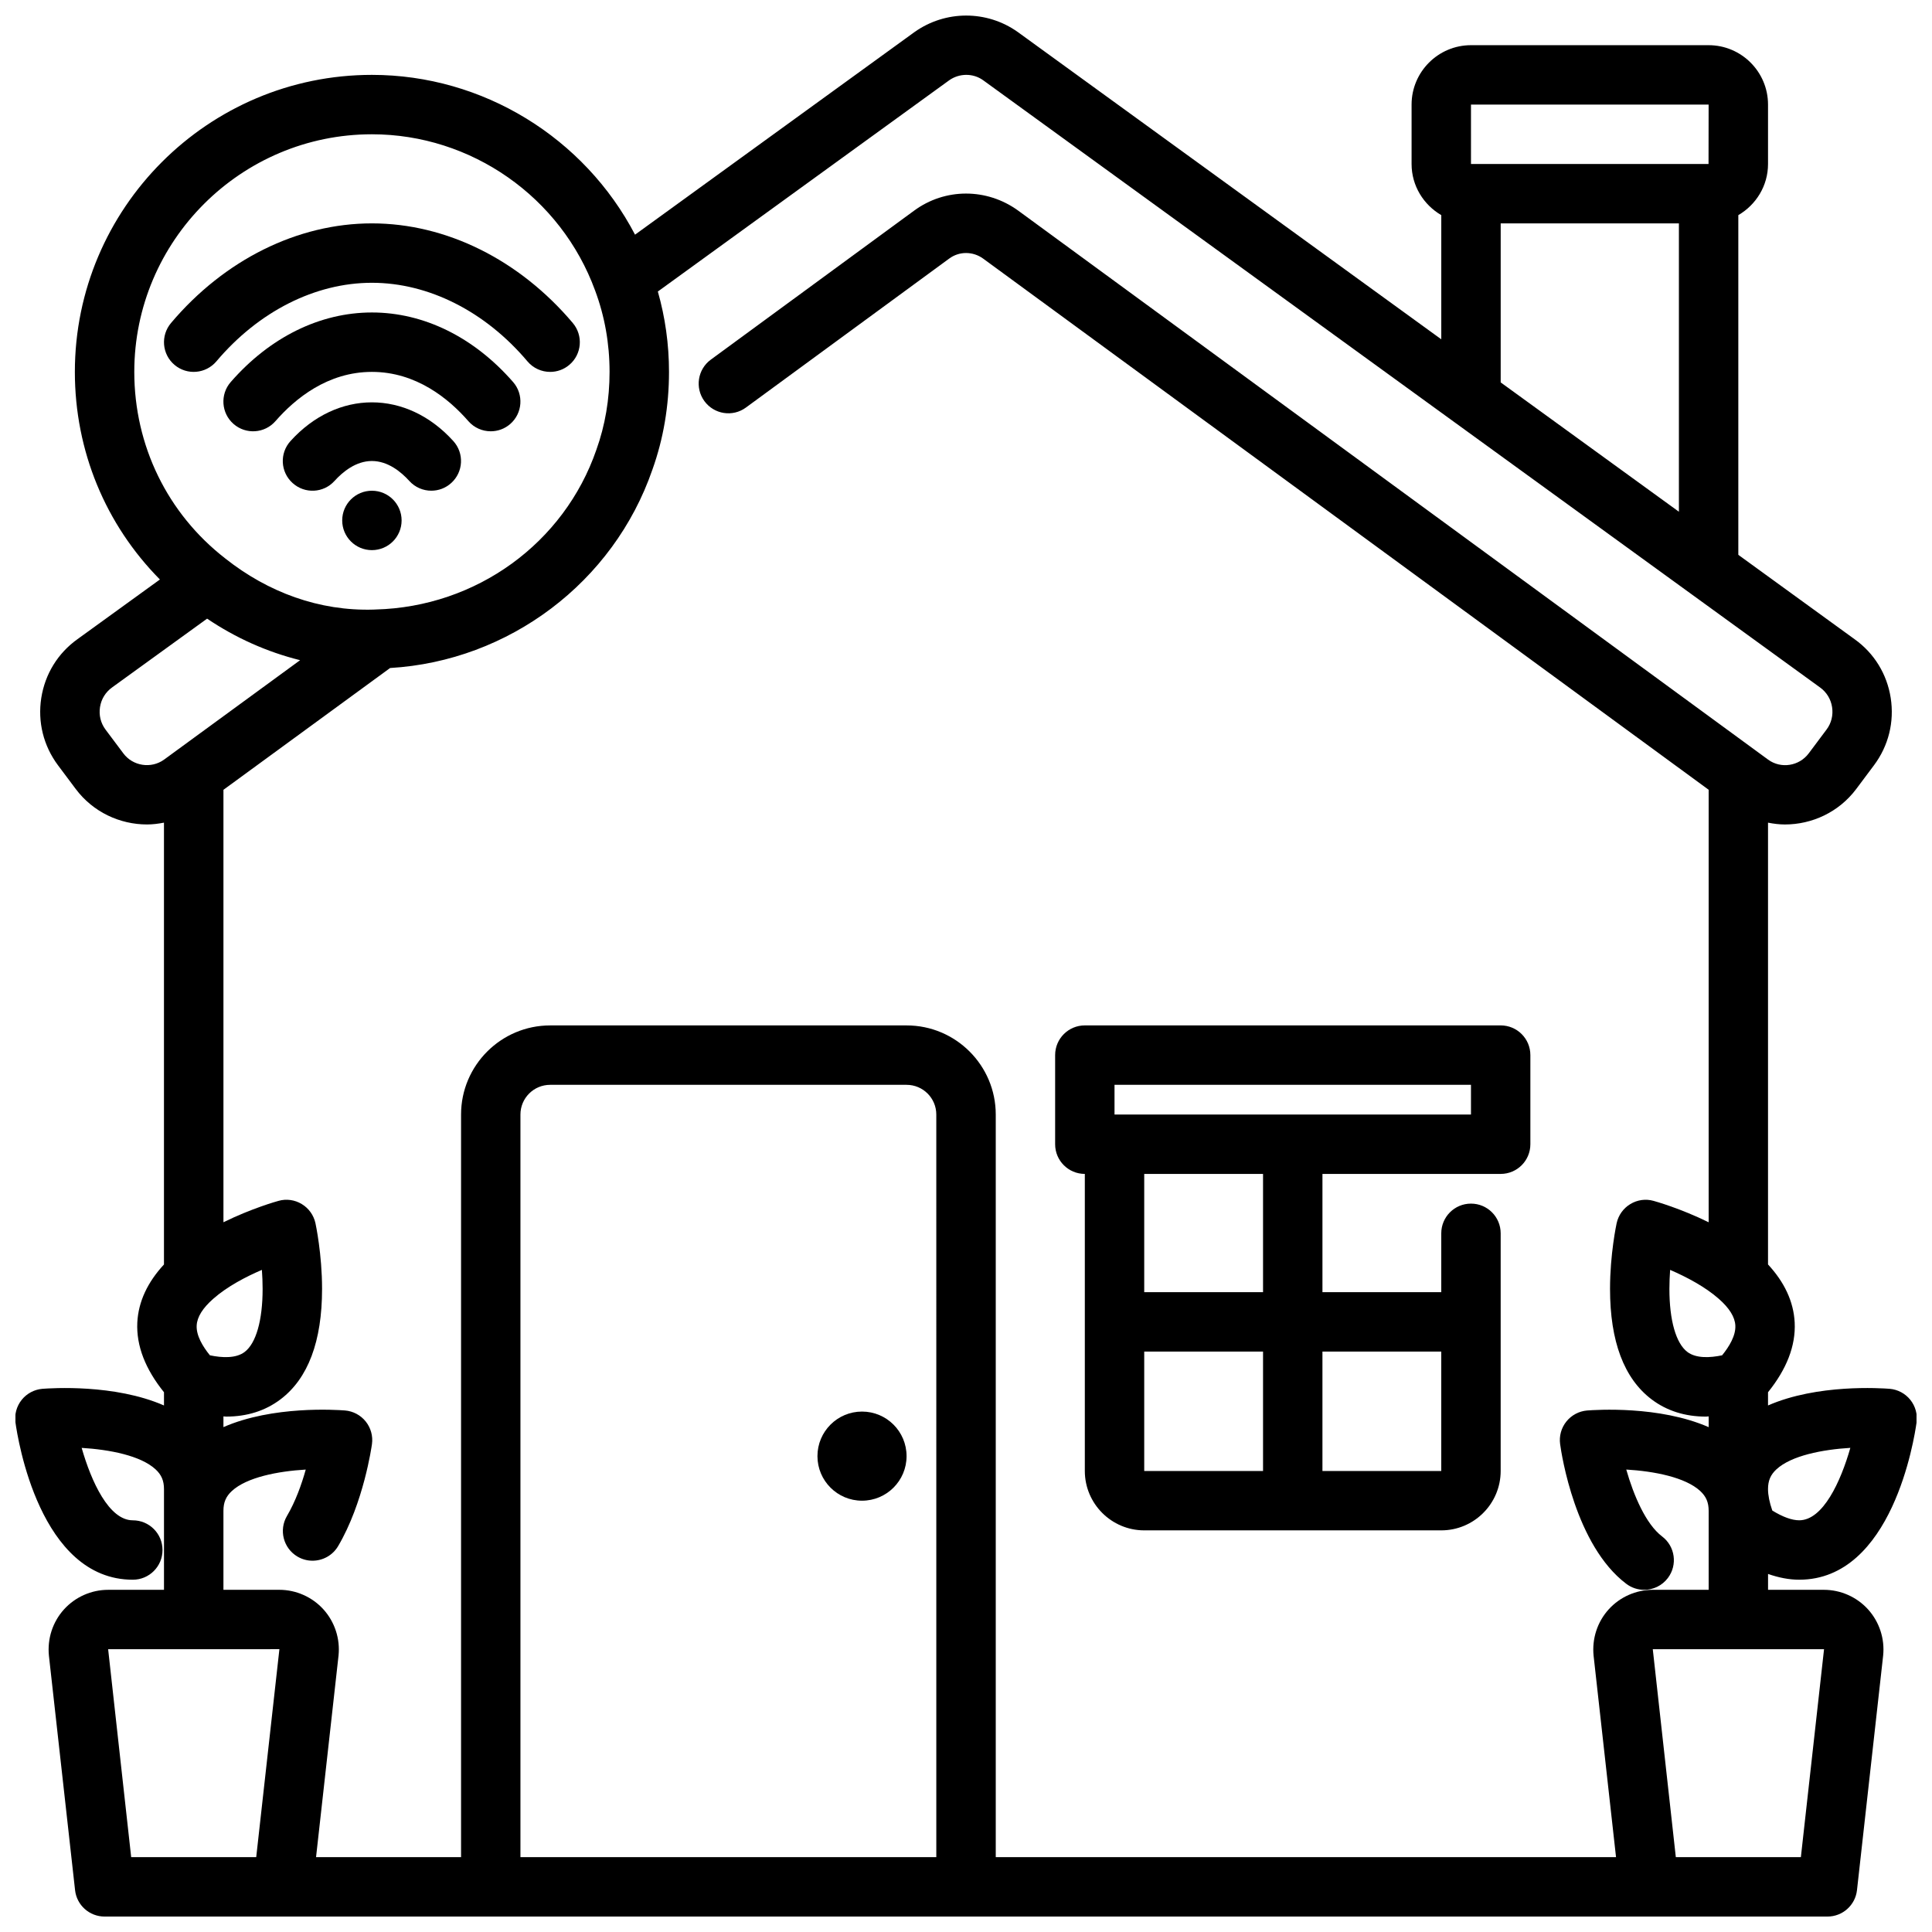
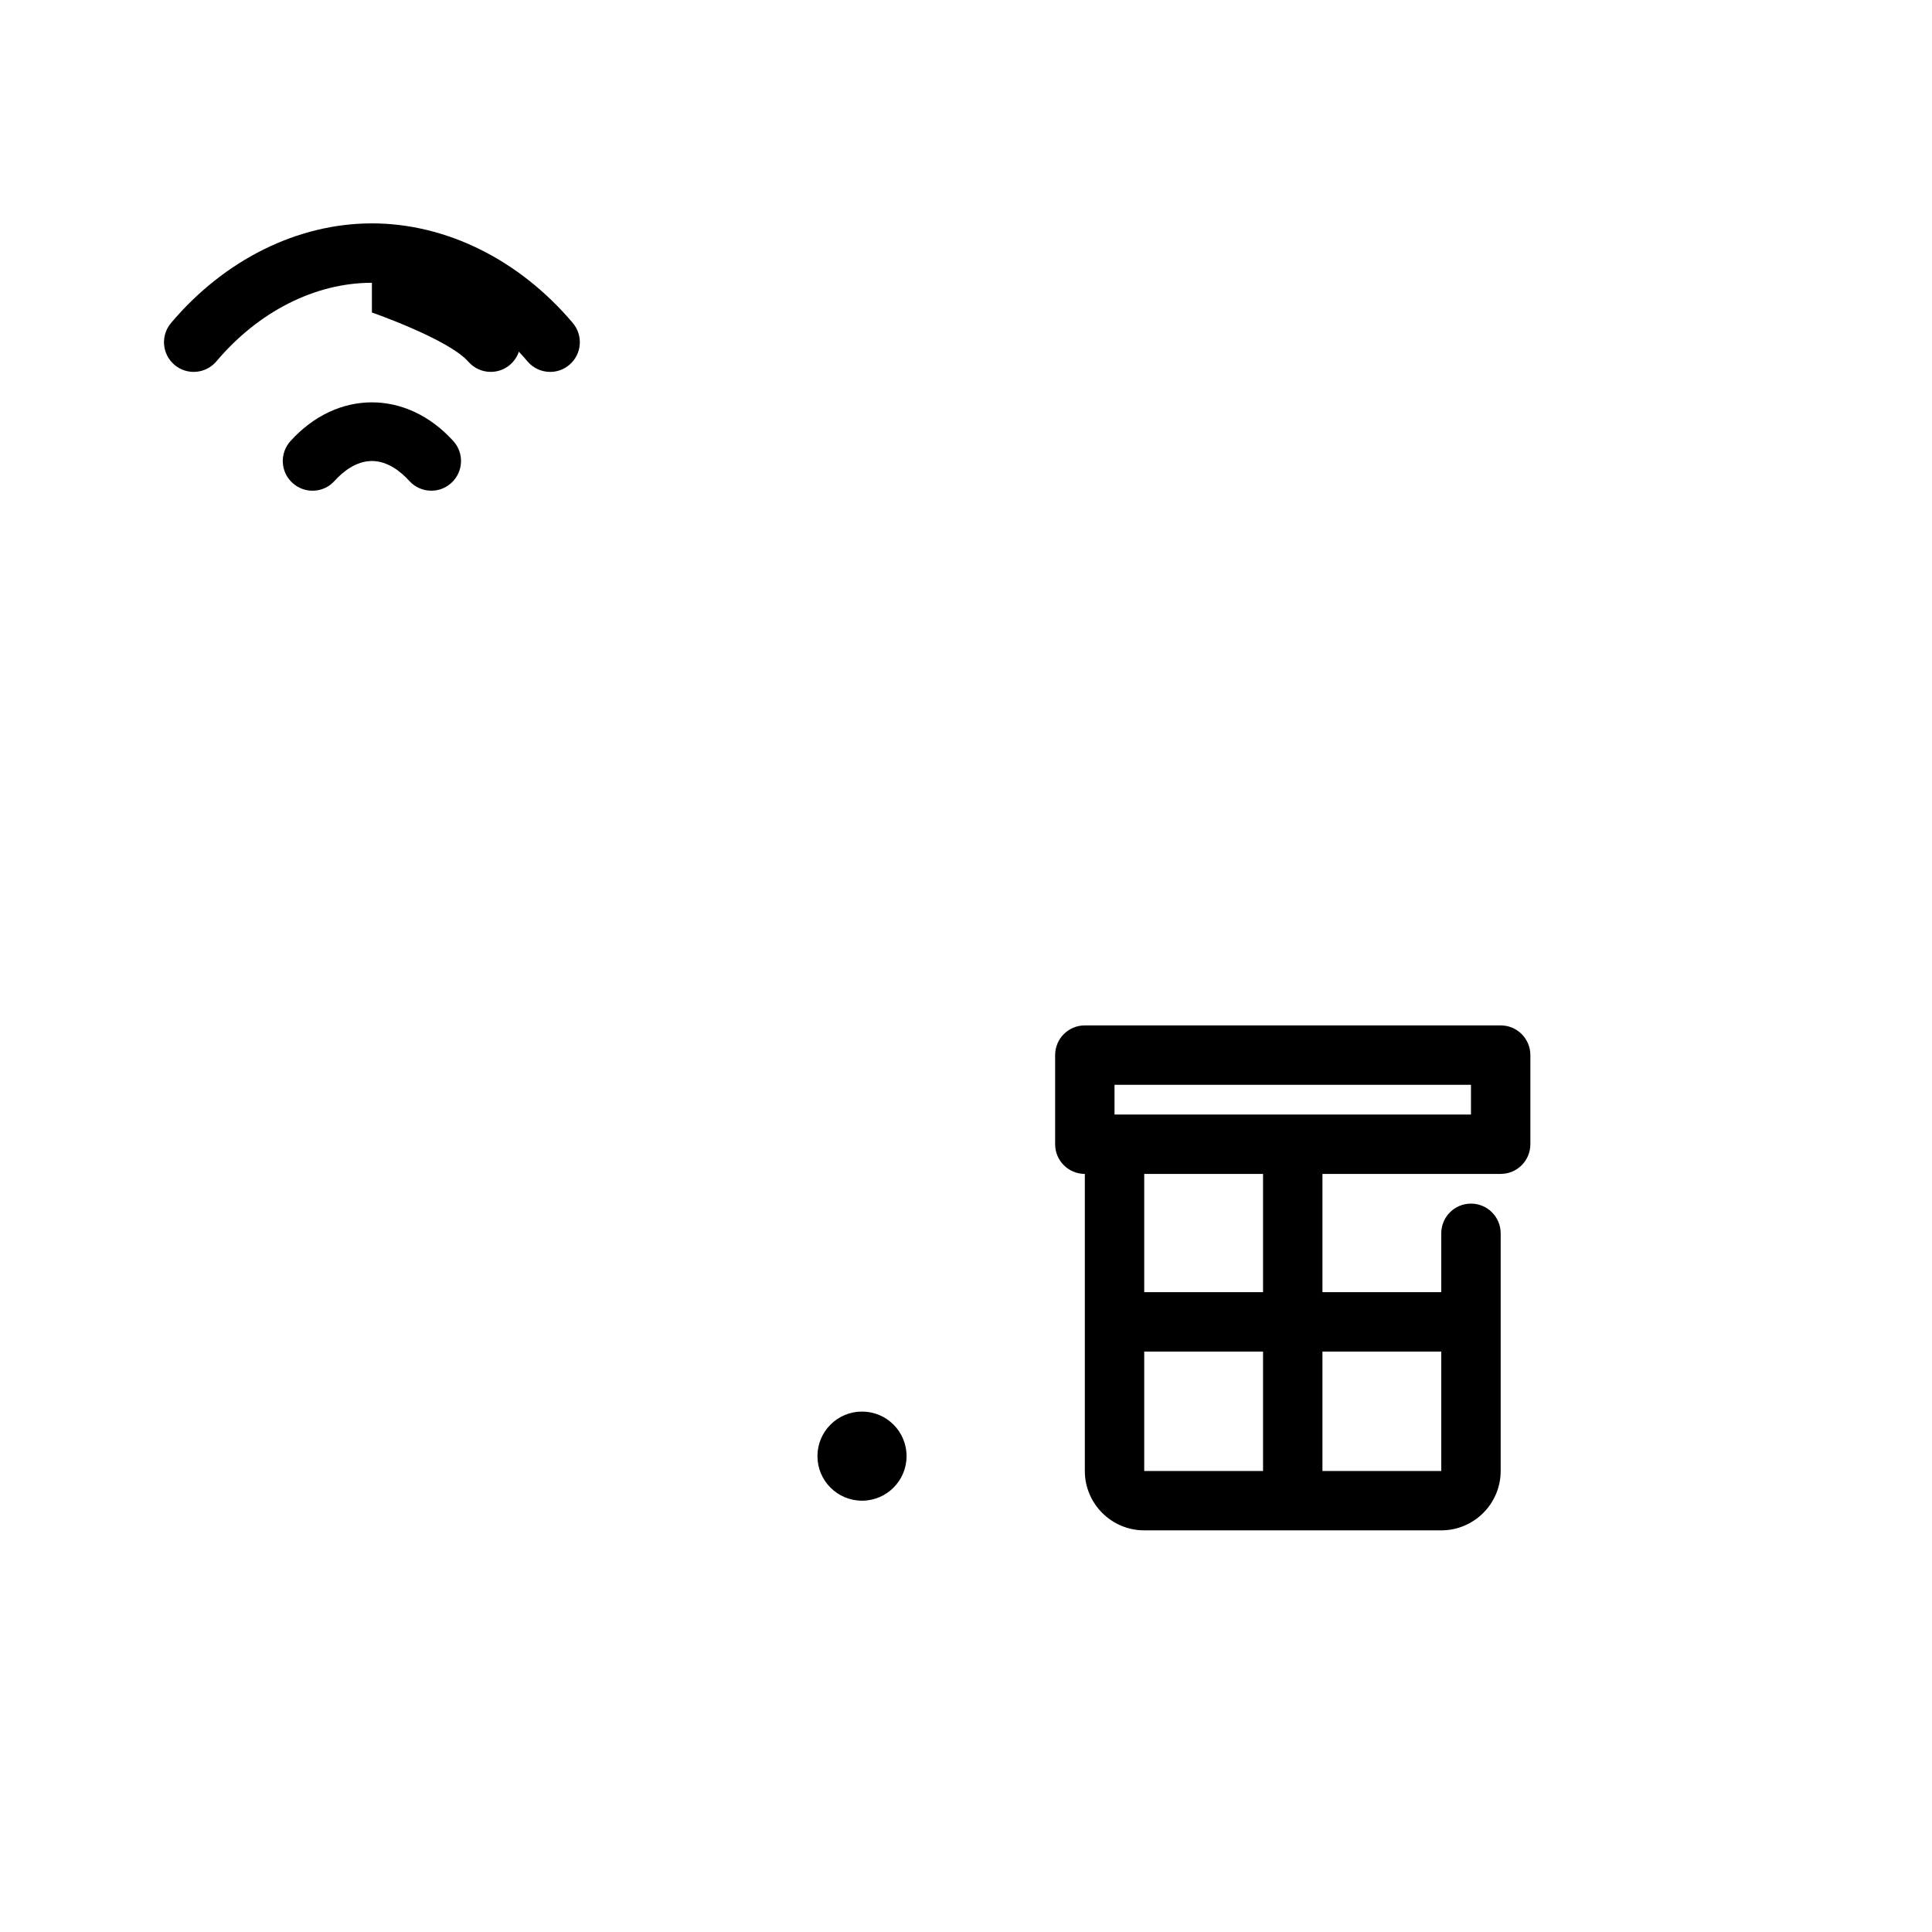
<svg xmlns="http://www.w3.org/2000/svg" width="800px" height="800px" version="1.1" viewBox="144 144 512 512">
  <defs>
    <clipPath id="a">
-       <path d="m148.09 148.09h503.81v503.81h-503.81z" />
-     </clipPath>
+       </clipPath>
  </defs>
  <g clip-path="url(#a)">
    <path d="m620.81 562.64c24.652 0 30.512-37.406 31.098-41.668 0.301-2.144-0.301-4.312-1.652-6.004-1.352-1.684-3.344-2.746-5.496-2.922-2.289-0.168-19.141-1.316-32.215 4.414v-3.504c4.894-6.074 7.375-12.273 7.066-18.48-0.285-5.57-2.742-10.711-7.066-15.383v-117.08c1.48 0.289 2.977 0.48 4.473 0.48 7.195 0 14.305-3.258 18.91-9.41l4.727-6.32c3.828-5.137 5.391-11.453 4.406-17.797-0.988-6.336-4.394-11.871-9.555-15.555l-30.832-22.375v-90.023c4.68-2.731 7.871-7.754 7.871-13.555v-15.742c0-8.68-7.066-15.742-15.742-15.742h-62.977c-8.68 0-15.742 7.066-15.742 15.742v15.742c0 5.801 3.191 10.82 7.871 13.555v32.906l-112.26-81.453c-8.164-5.789-19.141-5.805-27.367 0.047l-74.035 53.676c-13.418-25.672-40.266-42.348-69.73-42.348-43.406 0-78.723 35.316-78.723 78.723 0 20.945 8.141 40.465 22.539 55.008l-21.84 15.809c-5.203 3.715-8.609 9.25-9.602 15.59-0.984 6.344 0.578 12.66 4.414 17.812l4.719 6.305c4.598 6.141 11.707 9.402 18.902 9.402 1.5 0 2.996-0.195 4.481-0.48v117.09c-4.328 4.68-6.781 9.816-7.066 15.379-0.301 6.207 2.176 12.406 7.07 18.48v3.504c-13.078-5.731-29.926-4.586-32.211-4.414-2.152 0.176-4.144 1.238-5.496 2.922-1.352 1.691-1.953 3.859-1.652 6.004 0.586 4.258 6.441 41.668 31.098 41.668 4.352 0 7.871-3.519 7.871-7.871s-3.519-7.871-7.871-7.871c-6.305 0-10.992-10.23-13.555-19.195 7.387 0.445 15.645 2.043 19.586 5.688 1.562 1.441 2.231 3.012 2.231 5.242v26.684h-14.797c-4.457 0-8.727 1.898-11.707 5.195-3 3.32-4.449 7.773-3.988 12.285l6.926 62.113c0.441 3.984 3.809 6.996 7.824 6.996h456.58c4.012 0 7.379-3.012 7.824-6.996l6.934-62.184c0.453-4.445-1-8.895-3.996-12.215-2.984-3.297-7.25-5.195-11.711-5.195h-14.797v-4.203c2.82 0.984 5.582 1.527 8.266 1.527zm-6.035-29.254c3.945-3.644 12.199-5.242 19.586-5.688-2.559 8.965-7.25 19.195-13.555 19.195-1.938 0-4.375-0.891-7.125-2.582-0.746-2.129-1.137-4.066-1.137-5.68 0-2.231 0.668-3.801 2.231-5.246zm-80.949-361.67h62.977l-0.023 15.742h-62.953zm55.102 31.488v76.41l-47.23-34.27v-42.141zm-409.34 39.359c0-34.723 28.25-62.977 62.977-62.977 26.336 0 50.094 16.621 59.148 41.414 2.535 6.785 3.828 14.035 3.828 21.562 0 7.227-1.168 14.145-3.504 20.656-8.512 24.652-31.719 41.637-58.531 42.305-0.156 0.016-0.32 0.023-0.473 0.023-14.445 0.445-27.992-4.582-39.277-13.5-0.016-0.016-0.039-0.031-0.055-0.047-15.328-11.891-24.113-29.91-24.113-49.438zm-2.906 101.08-4.711-6.289c-1.285-1.715-1.801-3.836-1.469-5.965 0.332-2.121 1.461-3.965 3.231-5.234l25.152-18.207c7.594 5.129 15.891 8.828 24.645 11.008l-36.055 26.352c-3.422 2.465-8.27 1.727-10.793-1.664zm23.855 144.53c3.707-3.266 8.656-5.836 12.867-7.641 0.117 1.582 0.191 3.281 0.191 5.043 0 8.332-1.738 14.422-4.766 16.711-2.297 1.738-5.973 1.562-9.203 0.883-1.906-2.344-3.644-5.242-3.504-7.902 0.109-2.246 1.594-4.621 4.414-7.094zm11.363 147.99h-33.137l-6.106-55.105 45.387-0.008zm180.23-106.27v106.27h-110.21v-196.8c0-4.344 3.527-7.871 7.871-7.871h94.465c4.344 0 7.871 3.527 7.871 7.871zm235.26 51.16-6.141 55.113h-33.141l-6.106-55.105zm-27.012-77.883c-3.223 0.676-6.894 0.852-9.203-0.883-3.027-2.289-4.766-8.379-4.766-16.711 0-1.762 0.078-3.461 0.191-5.043 4.359 1.883 9.301 4.496 12.891 7.664 2.797 2.453 4.281 4.828 4.391 7.074 0.141 2.656-1.598 5.555-3.504 7.898zm-186.53-303.34c-8.316-6.043-19.418-6.043-27.629 0.016l-53.844 39.461c-3.504 2.566-4.266 7.496-1.699 11 2.574 3.512 7.496 4.273 11 1.699l53.867-39.477c2.66-1.977 6.305-1.961 9.016 0.016l192.25 140.75v114.62c-7.516-3.695-14.172-5.559-14.605-5.672-2.082-0.594-4.312-0.27-6.156 0.852-1.852 1.113-3.16 2.953-3.621 5.059-0.07 0.332-1.754 8.18-1.754 17.422 0 13.891 3.707 23.738 11.008 29.266 4.027 3.043 8.855 4.574 14.422 4.574 0.227 0 0.477-0.051 0.707-0.055v2.848c-13.078-5.731-29.93-4.586-32.211-4.414-2.152 0.176-4.144 1.238-5.496 2.922-1.355 1.688-1.953 3.856-1.656 6 0.367 2.715 4.035 26.82 17.527 37.008 1.426 1.078 3.086 1.594 4.738 1.594 2.383 0 4.742-1.078 6.289-3.129 2.621-3.469 1.93-8.402-1.539-11.023-4.258-3.223-7.504-10.77-9.488-17.719 7.394 0.438 15.66 2.043 19.602 5.688 1.562 1.445 2.234 3.012 2.234 5.242v20.941h-14.797c-4.457 0-8.727 1.898-11.707 5.195-3 3.32-4.449 7.773-3.988 12.285l5.945 53.367h-164.38v-196.8c0-13.023-10.594-23.617-23.617-23.617h-94.465c-13.023 0-23.617 10.594-23.617 23.617v196.8h-38.43l5.961-53.438c0.453-4.445-1-8.895-3.996-12.215-2.984-3.297-7.25-5.195-11.711-5.195h-14.797v-20.941c0-2.231 0.668-3.797 2.231-5.242 3.945-3.644 12.191-5.242 19.582-5.68-1.09 3.891-2.707 8.441-4.973 12.285-2.207 3.742-0.961 8.562 2.781 10.777 1.254 0.738 2.629 1.09 3.988 1.09 2.691 0 5.32-1.383 6.789-3.875 6.762-11.469 8.875-26.383 8.961-27.016 0.301-2.144-0.301-4.312-1.652-6.004-1.352-1.684-3.344-2.746-5.496-2.922-2.289-0.168-19.137-1.316-32.211 4.414v-2.844c0.23 0.004 0.48 0.055 0.707 0.055 5.566 0 10.395-1.531 14.422-4.574 7.305-5.527 11.008-15.375 11.008-29.266 0-9.242-1.684-17.09-1.754-17.422-0.461-2.106-1.77-3.945-3.621-5.059-1.844-1.121-4.082-1.445-6.156-0.852-0.438 0.113-7.094 1.98-14.605 5.668v-114.6l44.164-32.277c31.469-1.855 59.211-22.695 69.52-52.59 2.91-8.133 4.394-16.844 4.394-25.883 0-7.34-1.016-14.48-2.957-21.301l77.18-55.957c2.699-1.93 6.359-1.945 9.012-0.047l221.8 160.93c1.73 1.238 2.859 3.082 3.191 5.203 0.332 2.129-0.184 4.25-1.461 5.949l-4.719 6.305c-2.535 3.398-7.363 4.16-10.762 1.676z" />
  </g>
  <path d="m431.49 455.1v78.719c0 8.68 7.066 15.742 15.742 15.742h78.719c8.68 0 15.742-7.066 15.742-15.742v-62.977c0-4.352-3.519-7.871-7.871-7.871-4.352 0-7.871 3.519-7.871 7.871v15.59h-31.488v-31.332h47.23c4.352 0 7.871-3.519 7.871-7.871v-23.617c0-4.352-3.519-7.871-7.871-7.871h-110.2c-4.352 0-7.871 3.519-7.871 7.871v23.617c-0.004 4.352 3.519 7.871 7.871 7.871zm47.23 78.723h-31.488v-31.641h31.488zm0-47.387h-31.488v-31.336h31.488zm47.23 15.742v31.645h-31.488v-31.641zm-86.59-70.691h94.465v7.871h-94.465z" />
  <path d="m220.98 260.89c-2.922 3.223-2.676 8.203 0.555 11.117 3.231 2.922 8.195 2.684 11.117-0.555 2.18-2.406 5.668-5.281 9.906-5.281 4.234 0 7.727 2.875 9.91 5.281 1.551 1.719 3.688 2.59 5.832 2.59 1.883 0 3.773-0.668 5.281-2.039 3.231-2.914 3.477-7.894 0.555-11.117-12.391-13.68-30.766-13.68-43.156 0.004z" />
-   <path d="m242.56 226.81c-13.762 0-27.051 6.551-37.422 18.441-2.852 3.273-2.516 8.25 0.762 11.109 3.273 2.852 8.242 2.523 11.109-0.762 5.188-5.949 13.828-13.043 25.551-13.043s20.363 7.094 25.555 13.047c1.559 1.781 3.742 2.695 5.934 2.695 1.836 0 3.684-0.637 5.172-1.938 3.273-2.859 3.613-7.832 0.762-11.109-10.371-11.891-23.66-18.441-37.422-18.441z" />
+   <path d="m242.56 226.81s20.363 7.094 25.555 13.047c1.559 1.781 3.742 2.695 5.934 2.695 1.836 0 3.684-0.637 5.172-1.938 3.273-2.859 3.613-7.832 0.762-11.109-10.371-11.891-23.66-18.441-37.422-18.441z" />
  <path d="m242.56 218.94c15.02 0 30.043 7.586 41.219 20.824 1.555 1.84 3.777 2.793 6.019 2.793 1.793 0 3.59-0.605 5.074-1.859 3.32-2.797 3.734-7.766 0.93-11.094-14.168-16.781-33.57-26.406-53.242-26.406s-39.074 9.625-53.242 26.406c-2.805 3.328-2.391 8.293 0.93 11.094 3.344 2.82 8.293 2.367 11.094-0.93 11.176-13.238 26.195-20.828 41.219-20.828z" />
  <path d="m384.25 529.89c0 6.523-5.285 11.809-11.809 11.809-6.519 0-11.809-5.285-11.809-11.809 0-6.519 5.289-11.809 11.809-11.809 6.523 0 11.809 5.289 11.809 11.809" />
-   <path d="m250.43 281.92c0 4.348-3.523 7.871-7.871 7.871s-7.871-3.523-7.871-7.871c0-4.348 3.523-7.871 7.871-7.871s7.871 3.523 7.871 7.871" />
</svg>